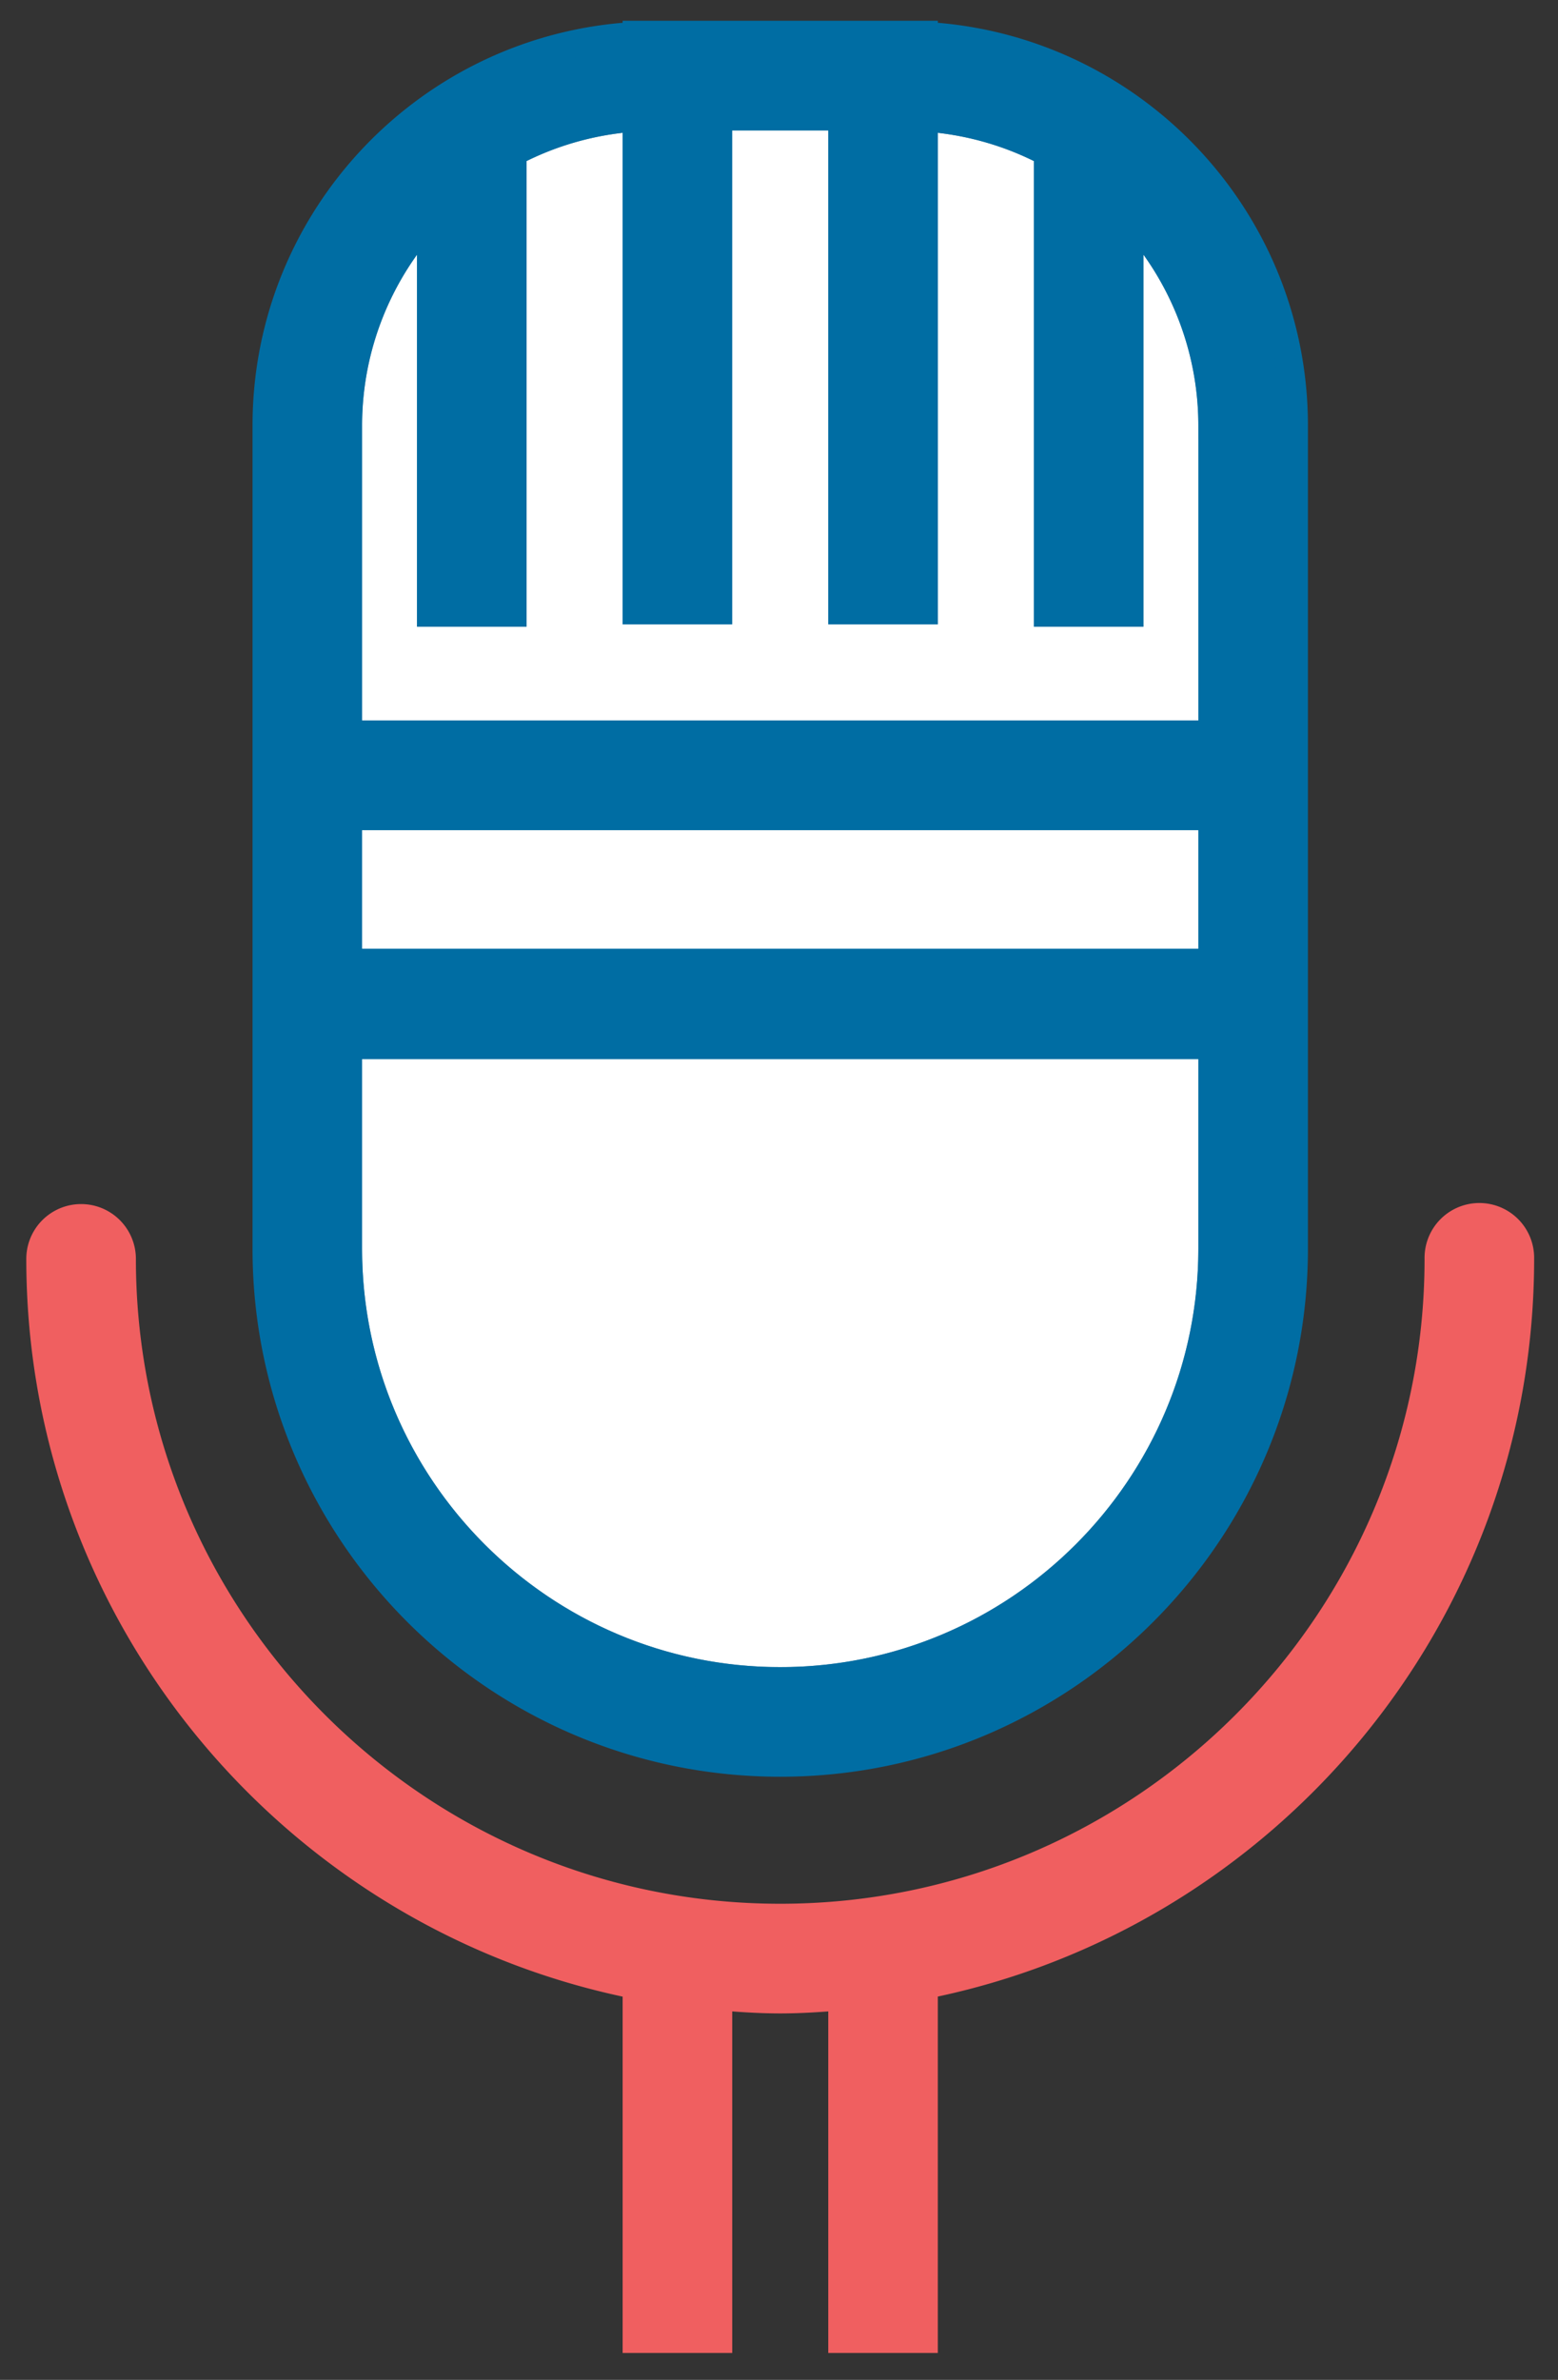
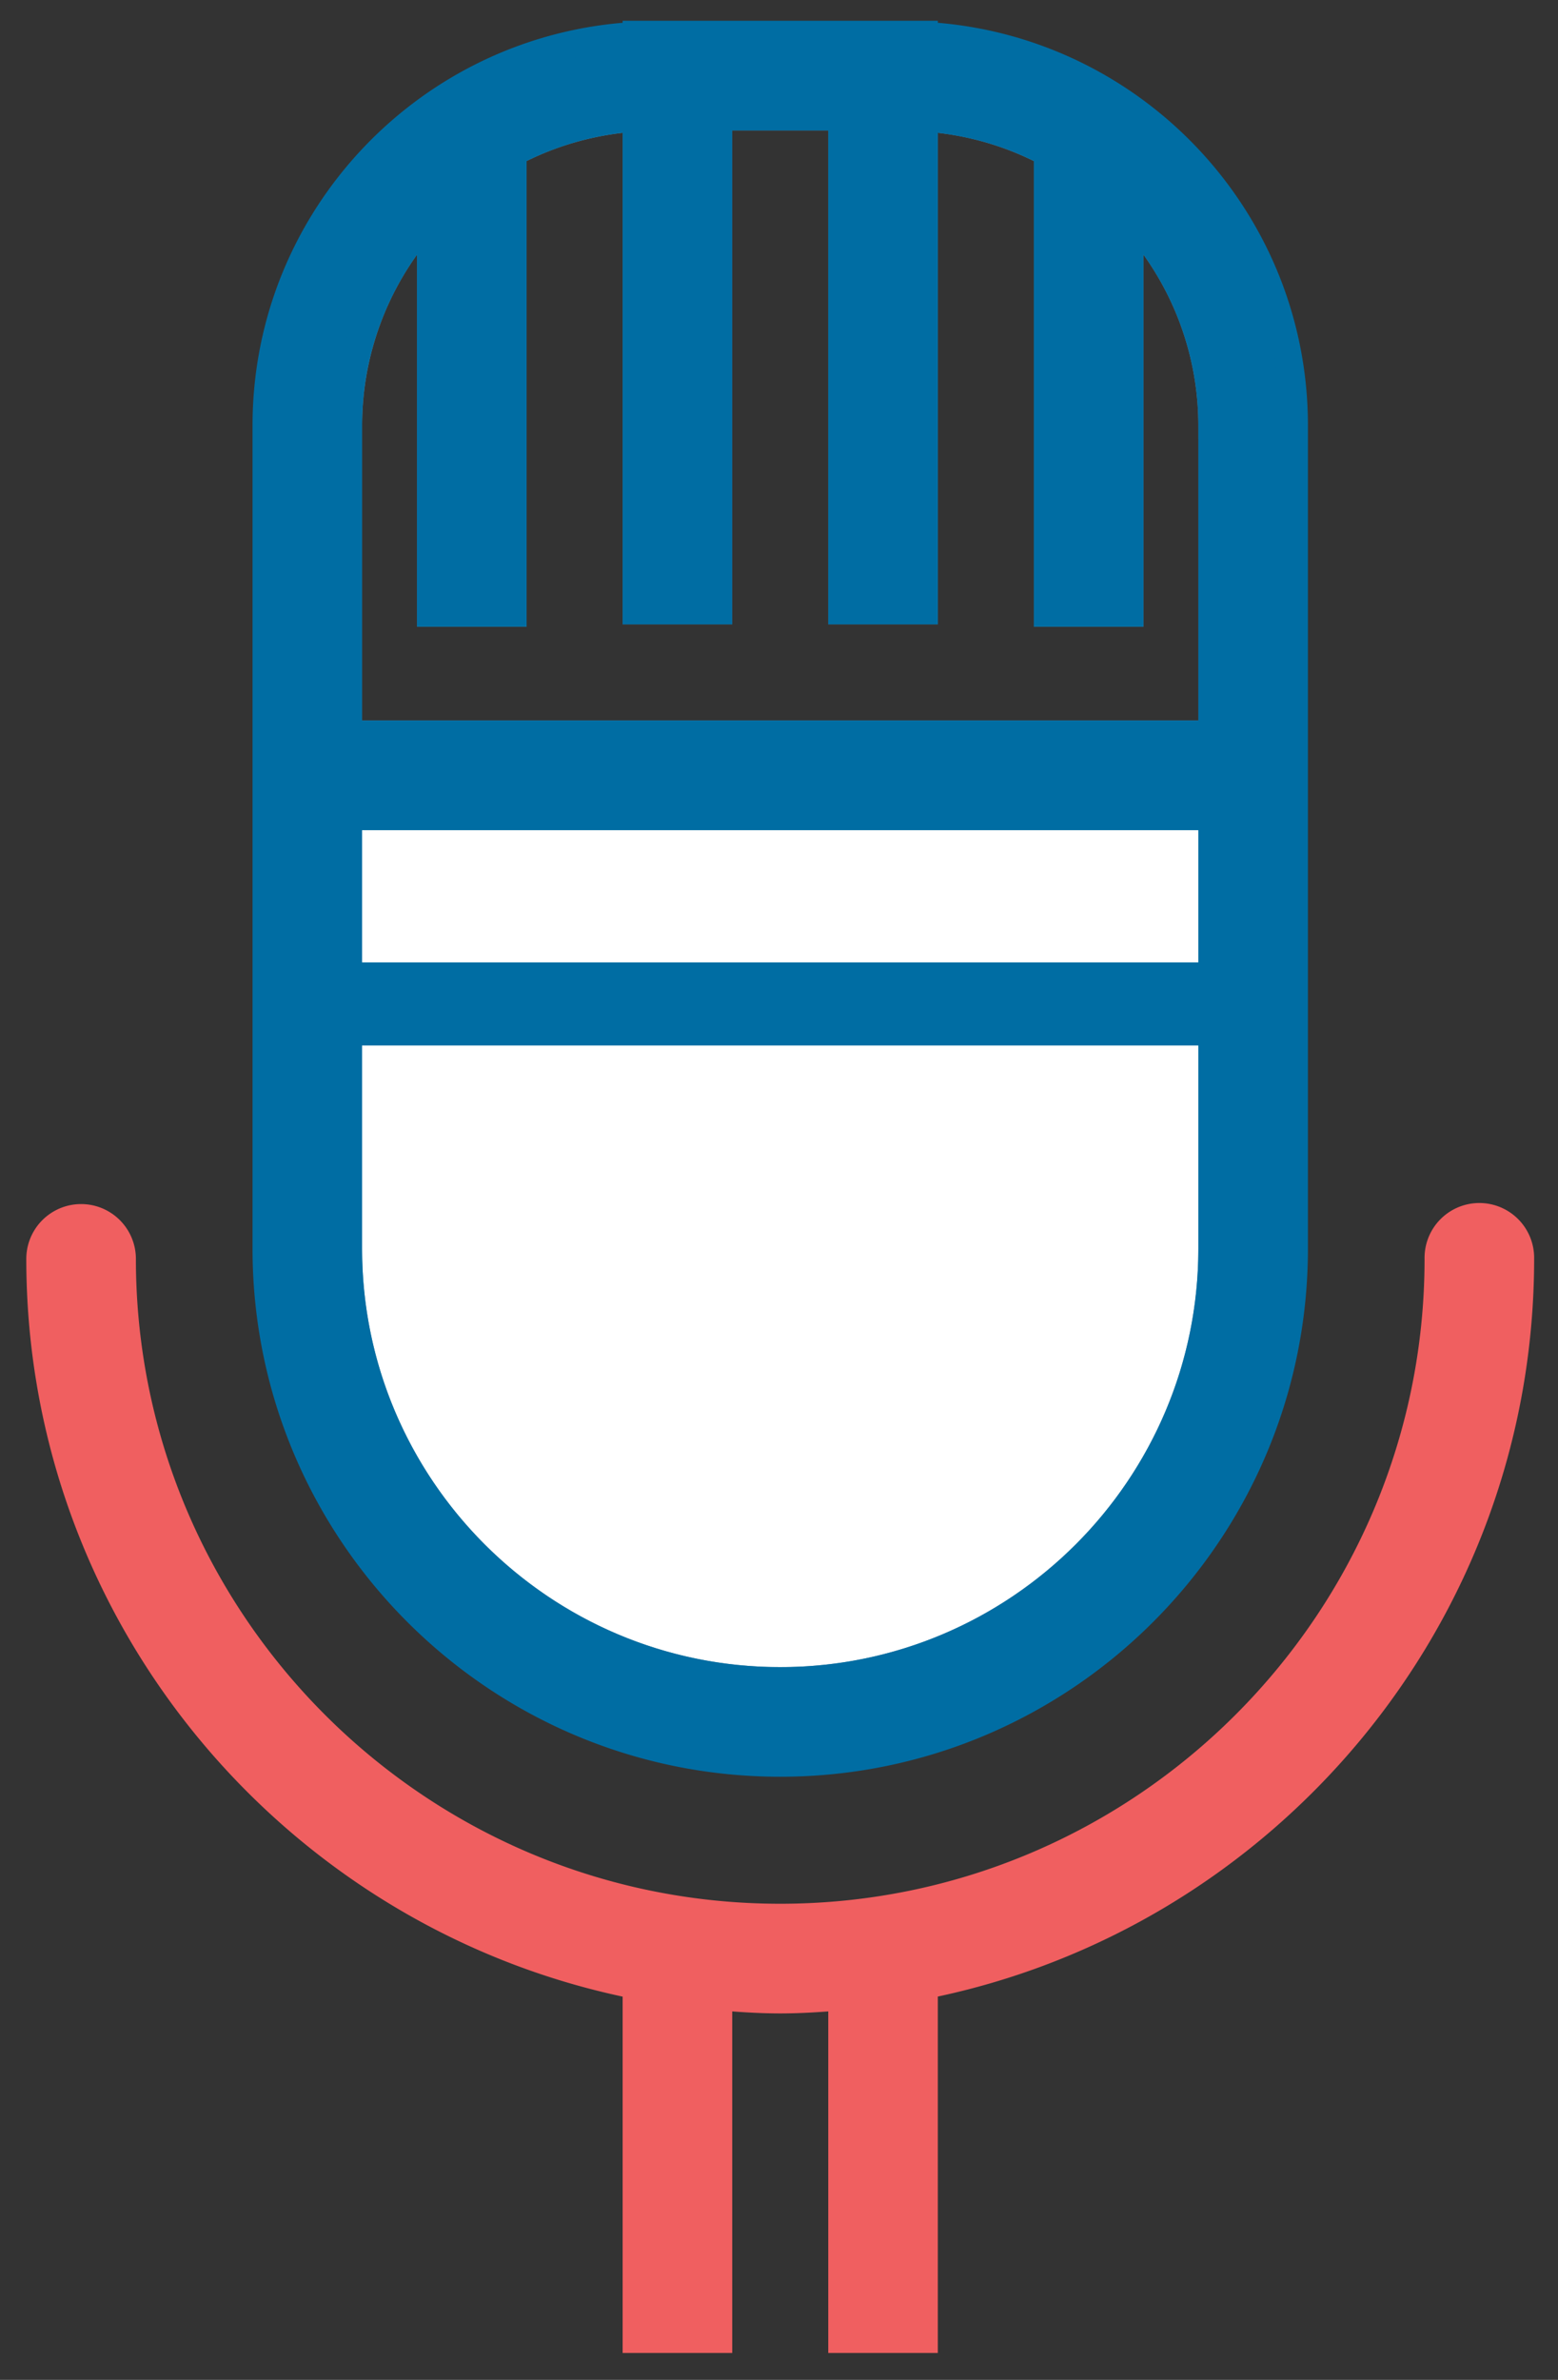
<svg xmlns="http://www.w3.org/2000/svg" width="57" height="87" viewBox="0 0 57 87">
  <rect x="0" y="0" width="57" height="87" fill="#333333" stroke="none" />
  <g fill="none" fill-rule="evenodd">
-     <path fill="#FFF" d="M44.342 15.555a11.23 11.23 0 0 0-3.008-7.646v14.5h-3.01V5.582a11.191 11.191 0 0 0-4.513-1.273v18.017H30.8V4.27h-4.514v18.056H23.28V4.309c-1.621.108-3.15.55-4.514 1.273V22.41h-3.01V7.91a11.232 11.232 0 0 0-3.008 7.646V26.84h31.595V15.555z" />
    <path stroke="#598EA9" d="M44.342 15.555a11.23 11.23 0 0 0-3.008-7.646v14.5h-3.01V5.582a11.191 11.191 0 0 0-4.513-1.273v18.017H30.8V4.27h-4.514v18.056H23.28V4.309c-1.621.108-3.15.55-4.514 1.273V22.41h-3.01V7.91a11.232 11.232 0 0 0-3.008 7.646V26.84h31.595V15.555z" />
    <path fill="#FFF" d="M28.545 61.444c8.71 0 15.797-7.087 15.797-15.798V29.848H12.747v15.798c0 8.711 7.087 15.798 15.798 15.798" />
    <path stroke="#598EA9" d="M28.545 61.444c8.71 0 15.797-7.087 15.797-15.798V29.848H12.747v15.798c0 8.711 7.087 15.798 15.798 15.798z" />
    <path fill="#006DA3" d="M12.747 29.848h31.595v15.798c0 8.711-7.086 15.798-15.797 15.798s-15.798-7.087-15.798-15.798V29.848zm0-14.293c0-2.951 1.148-5.633 3.008-7.646v14.5h3.01V5.581a11.21 11.21 0 0 1 4.514-1.273v18.017h3.008V4.27h4.515v18.054h3.009V4.308c1.62.108 3.15.551 4.513 1.273V22.41h3.01V7.91a11.232 11.232 0 0 1 3.008 7.646V26.84H12.747V15.555zm15.798 48.897c10.37 0 18.806-8.436 18.806-18.806V15.555c0-7.629-6.01-13.861-13.54-14.255v-.04H23.279v.04c-7.53.394-13.54 6.626-13.54 14.255v30.091c0 10.37 8.435 18.806 18.806 18.806z" />
    <path stroke="#006DA3" d="M12.747 29.848h31.595v15.798c0 8.711-7.086 15.798-15.797 15.798s-15.798-7.087-15.798-15.798V29.848zm0-14.293c0-2.951 1.148-5.633 3.008-7.646v14.5h3.01V5.581a11.21 11.21 0 0 1 4.514-1.273v18.017h3.008V4.27h4.515v18.054h3.009V4.308c1.62.108 3.15.551 4.513 1.273V22.41h3.01V7.91a11.232 11.232 0 0 1 3.008 7.646V26.84H12.747V15.555zm15.798 48.897c10.37 0 18.806-8.436 18.806-18.806V15.555c0-7.629-6.01-13.861-13.54-14.255v-.04H23.279v.04c-7.53.394-13.54 6.626-13.54 14.255v30.091c0 10.37 8.435 18.806 18.806 18.806z" />
    <path fill="#F05F60" d="M55.627 46.022a1.505 1.505 0 1 0-3.009 0c0 13.274-10.8 24.073-24.074 24.073-13.273 0-24.072-10.8-24.072-24.073a1.505 1.505 0 1 0-3.01 0c0 13.13 9.397 24.1 21.817 26.56v12.935h3.01V72.99c.745.062 1.494.114 2.255.114.762 0 1.511-.052 2.258-.114v12.527h3.008V72.58c12.421-2.458 21.817-13.43 21.817-26.559" />
    <path stroke="#F05F60" d="M55.627 46.022a1.505 1.505 0 1 0-3.009 0c0 13.274-10.8 24.073-24.074 24.073-13.273 0-24.072-10.8-24.072-24.073a1.505 1.505 0 1 0-3.01 0c0 13.13 9.397 24.1 21.817 26.56v12.935h3.01V72.99c.745.062 1.494.114 2.255.114.762 0 1.511-.052 2.258-.114v12.527h3.008V72.58c12.421-2.458 21.817-13.43 21.817-26.559z" />
    <path fill="#006DA3" d="M12.742 38.22h31.61v-3.038h-31.61z" />
-     <path stroke="#006DA3" d="M12.742 38.22h31.61v-3.038h-31.61z" />
  </g>
</svg>